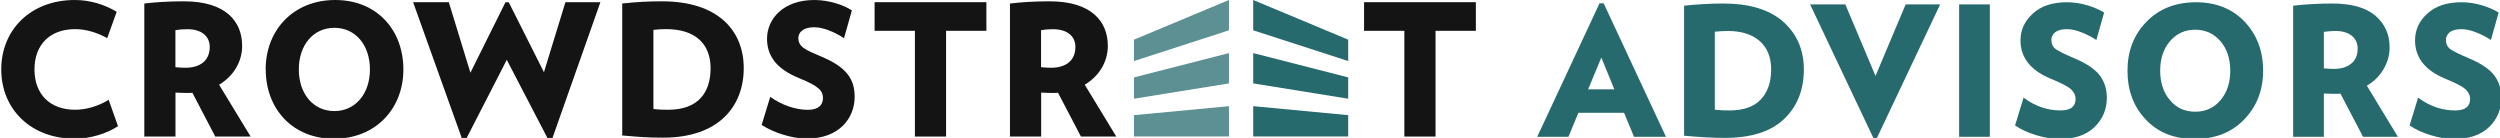
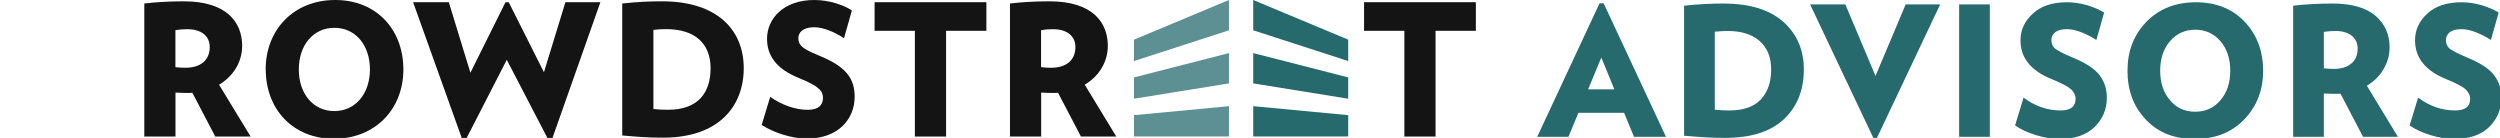
<svg xmlns="http://www.w3.org/2000/svg" width="725" height="40" viewBox="0 0 725 40" fill="none">
  <g clip-path="url(#clip0_339_905)">
-     <path d="M363.431 30.791L390.98 33.395V39.579H363.431V30.791Z" fill="#266A6E" />
+     <path d="M363.431 30.791L390.98 33.395V39.579H363.431Z" fill="#266A6E" />
    <path d="M363.431 15.395L390.98 22.447V28.63L363.431 24.183V15.395Z" fill="#266A6E" />
    <path d="M363.431 0L390.98 11.499V17.703L363.431 8.788V0Z" fill="#266A6E" />
    <path d="M356.4 30.791L328.849 33.395V39.579H356.4V30.791Z" fill="#5D9093" />
    <path d="M356.4 15.395L328.849 22.447V28.63L356.4 24.183V15.395Z" fill="#5D9093" />
    <path d="M356.4 0L328.849 11.499V17.703L356.4 8.788V0Z" fill="#5D9093" />
-     <path d="M0.364 20.139C0.364 8.555 8.982 0 21.667 0C26.199 0 30.328 1.334 33.844 3.41L31.09 11.054C28.211 9.466 24.971 8.45 21.794 8.45C14.51 8.45 9.999 12.918 9.999 20.139C9.999 27.36 14.51 31.828 21.794 31.828C24.992 31.828 28.592 30.769 31.514 28.948L34.225 36.593C30.815 38.816 26.156 40.214 21.688 40.214C8.982 40.235 0.364 31.68 0.364 20.139Z" fill="#141414" />
    <path d="M41.848 1.016C45.151 0.635 48.751 0.381 53.325 0.381C65.438 0.381 70.224 6.183 70.224 13.299C70.224 17.916 67.725 22.066 63.532 24.565L72.68 39.6H62.431L55.782 26.894C55.252 26.958 54.765 26.958 54.236 26.958C52.901 26.958 52.16 26.894 50.89 26.852V39.6H41.848V1.016ZM60.822 13.617C60.822 10.376 58.28 8.471 54.384 8.471C53.007 8.471 52.16 8.534 50.869 8.746V19.482C52.033 19.588 52.669 19.652 53.748 19.652C58.047 19.652 60.822 17.576 60.822 13.638V13.617Z" fill="#141414" />
    <path d="M77.043 20.139C77.043 8.661 85.132 0 97.203 0C109.273 0 116.981 8.661 116.981 20.139C116.981 31.616 108.85 40.235 96.843 40.235C84.836 40.235 77.064 31.574 77.064 20.139H77.043ZM107.283 20.139C107.283 13.13 103.132 8.068 96.97 8.068C90.808 8.068 86.657 13.108 86.657 20.139C86.657 27.169 90.808 32.209 96.97 32.209C103.132 32.209 107.283 27.106 107.283 20.139Z" fill="#141414" />
    <path d="M119.798 0.635H130.153L136.421 21.091L146.586 0.656H147.539L157.745 20.943L163.971 0.635H174.115L160.139 40.235H158.868L146.967 17.343L135.214 40.235H133.986L119.798 0.635Z" fill="#141414" />
    <path d="M180.446 39.282V1.016C184.957 0.53 188.091 0.381 191.987 0.381C208.145 0.381 215.684 8.789 215.684 19.779C215.684 30.769 208.505 39.917 192.348 39.917C187.773 39.917 185.232 39.706 180.446 39.282ZM206.07 19.779C206.07 12.706 201.602 8.45 193.216 8.45C191.67 8.45 190.886 8.513 189.489 8.661V31.616C191.14 31.786 191.818 31.828 193.787 31.828C202.3 31.828 206.07 27.042 206.07 19.758V19.779Z" fill="#141414" />
    <path d="M220.872 36.254L223.37 28.08C226.505 30.367 230.592 31.849 234.255 31.849C237.453 31.849 238.66 30.367 238.66 28.44C238.66 26.428 237.643 25.03 231.693 22.637C224.832 19.863 222.439 15.882 222.439 11.202C222.46 5.527 227.076 0 236.161 0C240.418 0 244.78 1.482 247.045 3.028L244.759 11.096C242.535 9.55 238.914 7.899 236.14 7.899C232.836 7.899 231.523 9.445 231.523 11.033C231.523 13.574 233.493 14.442 238.384 16.496C245.669 19.588 247.85 23.082 247.85 28.08C247.85 34.305 243.34 40.193 233.98 40.193C229.575 40.193 224.26 38.435 220.851 36.212L220.872 36.254Z" fill="#141414" />
    <path d="M265.321 8.936H253.631V0.635H286.052V8.936H274.363V39.599H265.321V8.936Z" fill="#141414" />
    <path d="M292.892 1.016C296.196 0.635 299.796 0.381 304.37 0.381C316.482 0.381 321.268 6.183 321.268 13.299C321.268 17.916 318.769 22.066 314.577 24.565L323.725 39.6H313.475L306.826 26.894C306.297 26.958 305.81 26.958 305.28 26.958C303.946 26.958 303.205 26.894 301.934 26.852V39.6H292.892V1.016ZM311.866 13.617C311.866 10.376 309.325 8.471 305.429 8.471C304.052 8.471 303.205 8.534 301.913 8.746V19.482C303.078 19.588 303.713 19.652 304.793 19.652C309.092 19.652 311.866 17.576 311.866 13.638V13.617Z" fill="#141414" />
    <path d="M407.265 8.936H395.577V0.635H427.999V8.936H416.307V39.599H407.265V8.936Z" fill="#141414" />
    <path d="M483.137 39.677L465.065 0.967H463.861L445.789 39.677H454.85L457.731 32.711H470.983L473.864 39.677H483.137ZM468.157 25.901H460.562L464.385 16.682L468.157 25.901ZM523.115 20.139C523.115 14.482 521.125 9.872 517.146 6.31C513.162 2.8 507.4 1.02 499.754 1.02C496.087 1.02 492.315 1.229 488.386 1.648V39.363C493.101 39.782 496.979 39.992 500.122 39.992C507.768 39.992 513.479 38.211 517.353 34.544C521.176 30.93 523.115 26.11 523.115 20.139ZM513.635 20.139C513.635 23.91 512.588 26.791 510.598 28.887C508.604 30.982 505.567 32.029 501.533 32.029C500.121 32.029 498.706 31.977 497.291 31.82V9.191C498.495 9.086 499.699 8.982 500.958 8.982C505.043 8.982 508.135 9.977 510.336 11.915C512.533 13.905 513.635 16.629 513.635 20.139ZM562.647 1.281H552.64L543.896 22.025L535.147 1.281H524.933L543.266 39.992H544.314L562.647 1.281ZM577.052 39.677V1.281H568.147V39.677H577.052ZM610.983 28.363C610.983 25.796 610.248 23.596 608.888 21.815C607.524 20.034 605.116 18.41 601.656 16.944C598.936 15.791 597.102 14.901 596.211 14.272C595.32 13.643 594.901 12.701 594.901 11.548C594.901 10.71 595.269 9.977 596 9.348C596.735 8.772 597.888 8.458 599.459 8.458C600.714 8.458 602.129 8.772 603.701 9.401C605.272 10.029 606.687 10.762 607.942 11.601L610.198 3.639C608.939 2.853 607.367 2.172 605.378 1.543C603.388 0.967 601.449 0.653 599.459 0.653C595.163 0.653 591.864 1.753 589.507 3.953C587.095 6.153 585.942 8.72 585.942 11.705C585.942 16.786 588.983 20.558 595.058 22.968C597.833 24.12 599.667 25.063 600.558 25.849C601.449 26.687 601.918 27.63 601.918 28.677C601.918 30.93 600.452 32.029 597.571 32.029C593.799 32.029 590.187 30.825 586.833 28.31L584.37 36.377C586.047 37.53 588.092 38.472 590.5 39.206C592.912 39.939 595.163 40.306 597.309 40.306C601.656 40.306 605.01 39.154 607.418 36.849C609.775 34.544 610.983 31.715 610.983 28.363ZM656.309 20.506C656.309 14.743 654.476 10.029 650.915 6.258C647.354 2.539 642.639 0.653 636.822 0.653C630.959 0.653 626.139 2.539 622.472 6.31C618.805 10.082 616.972 14.796 616.972 20.506C616.972 26.267 618.751 30.982 622.316 34.701C625.877 38.472 630.591 40.306 636.459 40.306C642.323 40.306 647.092 38.472 650.758 34.701C654.425 30.93 656.309 26.215 656.309 20.506ZM646.775 20.506C646.775 23.963 645.833 26.844 643.949 29.044C642.061 31.296 639.602 32.396 636.615 32.396C633.578 32.396 631.166 31.296 629.282 29.044C627.394 26.844 626.452 23.963 626.452 20.506C626.452 17.048 627.394 14.167 629.282 11.967C631.166 9.767 633.578 8.615 636.615 8.615C639.602 8.615 642.061 9.767 643.949 11.967C645.833 14.167 646.775 17.048 646.775 20.506ZM695.396 39.677L686.386 24.853C688.43 23.648 690.053 22.077 691.206 20.087C692.359 18.148 692.988 16.053 692.988 13.748C692.988 9.977 691.624 6.939 688.899 4.581C686.179 2.224 681.988 1.02 676.328 1.02C672.454 1.02 668.682 1.229 665.015 1.648V39.677H673.92V27.106C675.597 27.21 676.695 27.21 677.219 27.21C677.848 27.21 678.372 27.21 678.74 27.158L685.287 39.677H695.396ZM683.716 14.063C683.716 16.001 683.087 17.467 681.828 18.463C680.573 19.51 678.896 19.982 676.75 19.982C676.015 19.982 675.073 19.929 673.92 19.825V9.243C674.967 9.086 676.121 8.982 677.375 8.982C679.263 8.982 680.835 9.453 681.988 10.344C683.137 11.286 683.716 12.491 683.716 14.063ZM725.399 28.363C725.399 25.796 724.664 23.596 723.303 21.815C721.939 20.034 719.531 18.41 716.075 16.944C713.351 15.791 711.517 14.901 710.626 14.272C709.735 13.643 709.317 12.701 709.317 11.548C709.317 10.71 709.684 9.977 710.415 9.348C711.15 8.772 712.303 8.458 713.875 8.458C715.129 8.458 716.544 8.772 718.116 9.401C719.687 10.029 721.102 10.762 722.361 11.601L724.613 3.639C723.354 2.853 721.783 2.172 719.793 1.543C717.803 0.967 715.864 0.653 713.875 0.653C709.578 0.653 706.279 1.753 703.922 3.953C701.51 6.153 700.361 8.72 700.361 11.705C700.361 16.786 703.398 20.558 709.473 22.968C712.248 24.12 714.082 25.063 714.973 25.849C715.864 26.687 716.337 27.63 716.337 28.677C716.337 30.93 714.867 32.029 711.986 32.029C708.218 32.029 704.602 30.825 701.248 28.31L698.789 36.377C700.462 37.53 702.507 38.472 704.915 39.206C707.327 39.939 709.578 40.306 711.725 40.306C716.075 40.306 719.425 39.154 721.837 36.849C724.195 34.544 725.399 31.715 725.399 28.363Z" fill="#266A6E" />
  </g>
  <defs>
    <clipPath id="clip0_339_905">
      <rect width="725" height="40" fill="white" />
    </clipPath>
  </defs>
</svg>